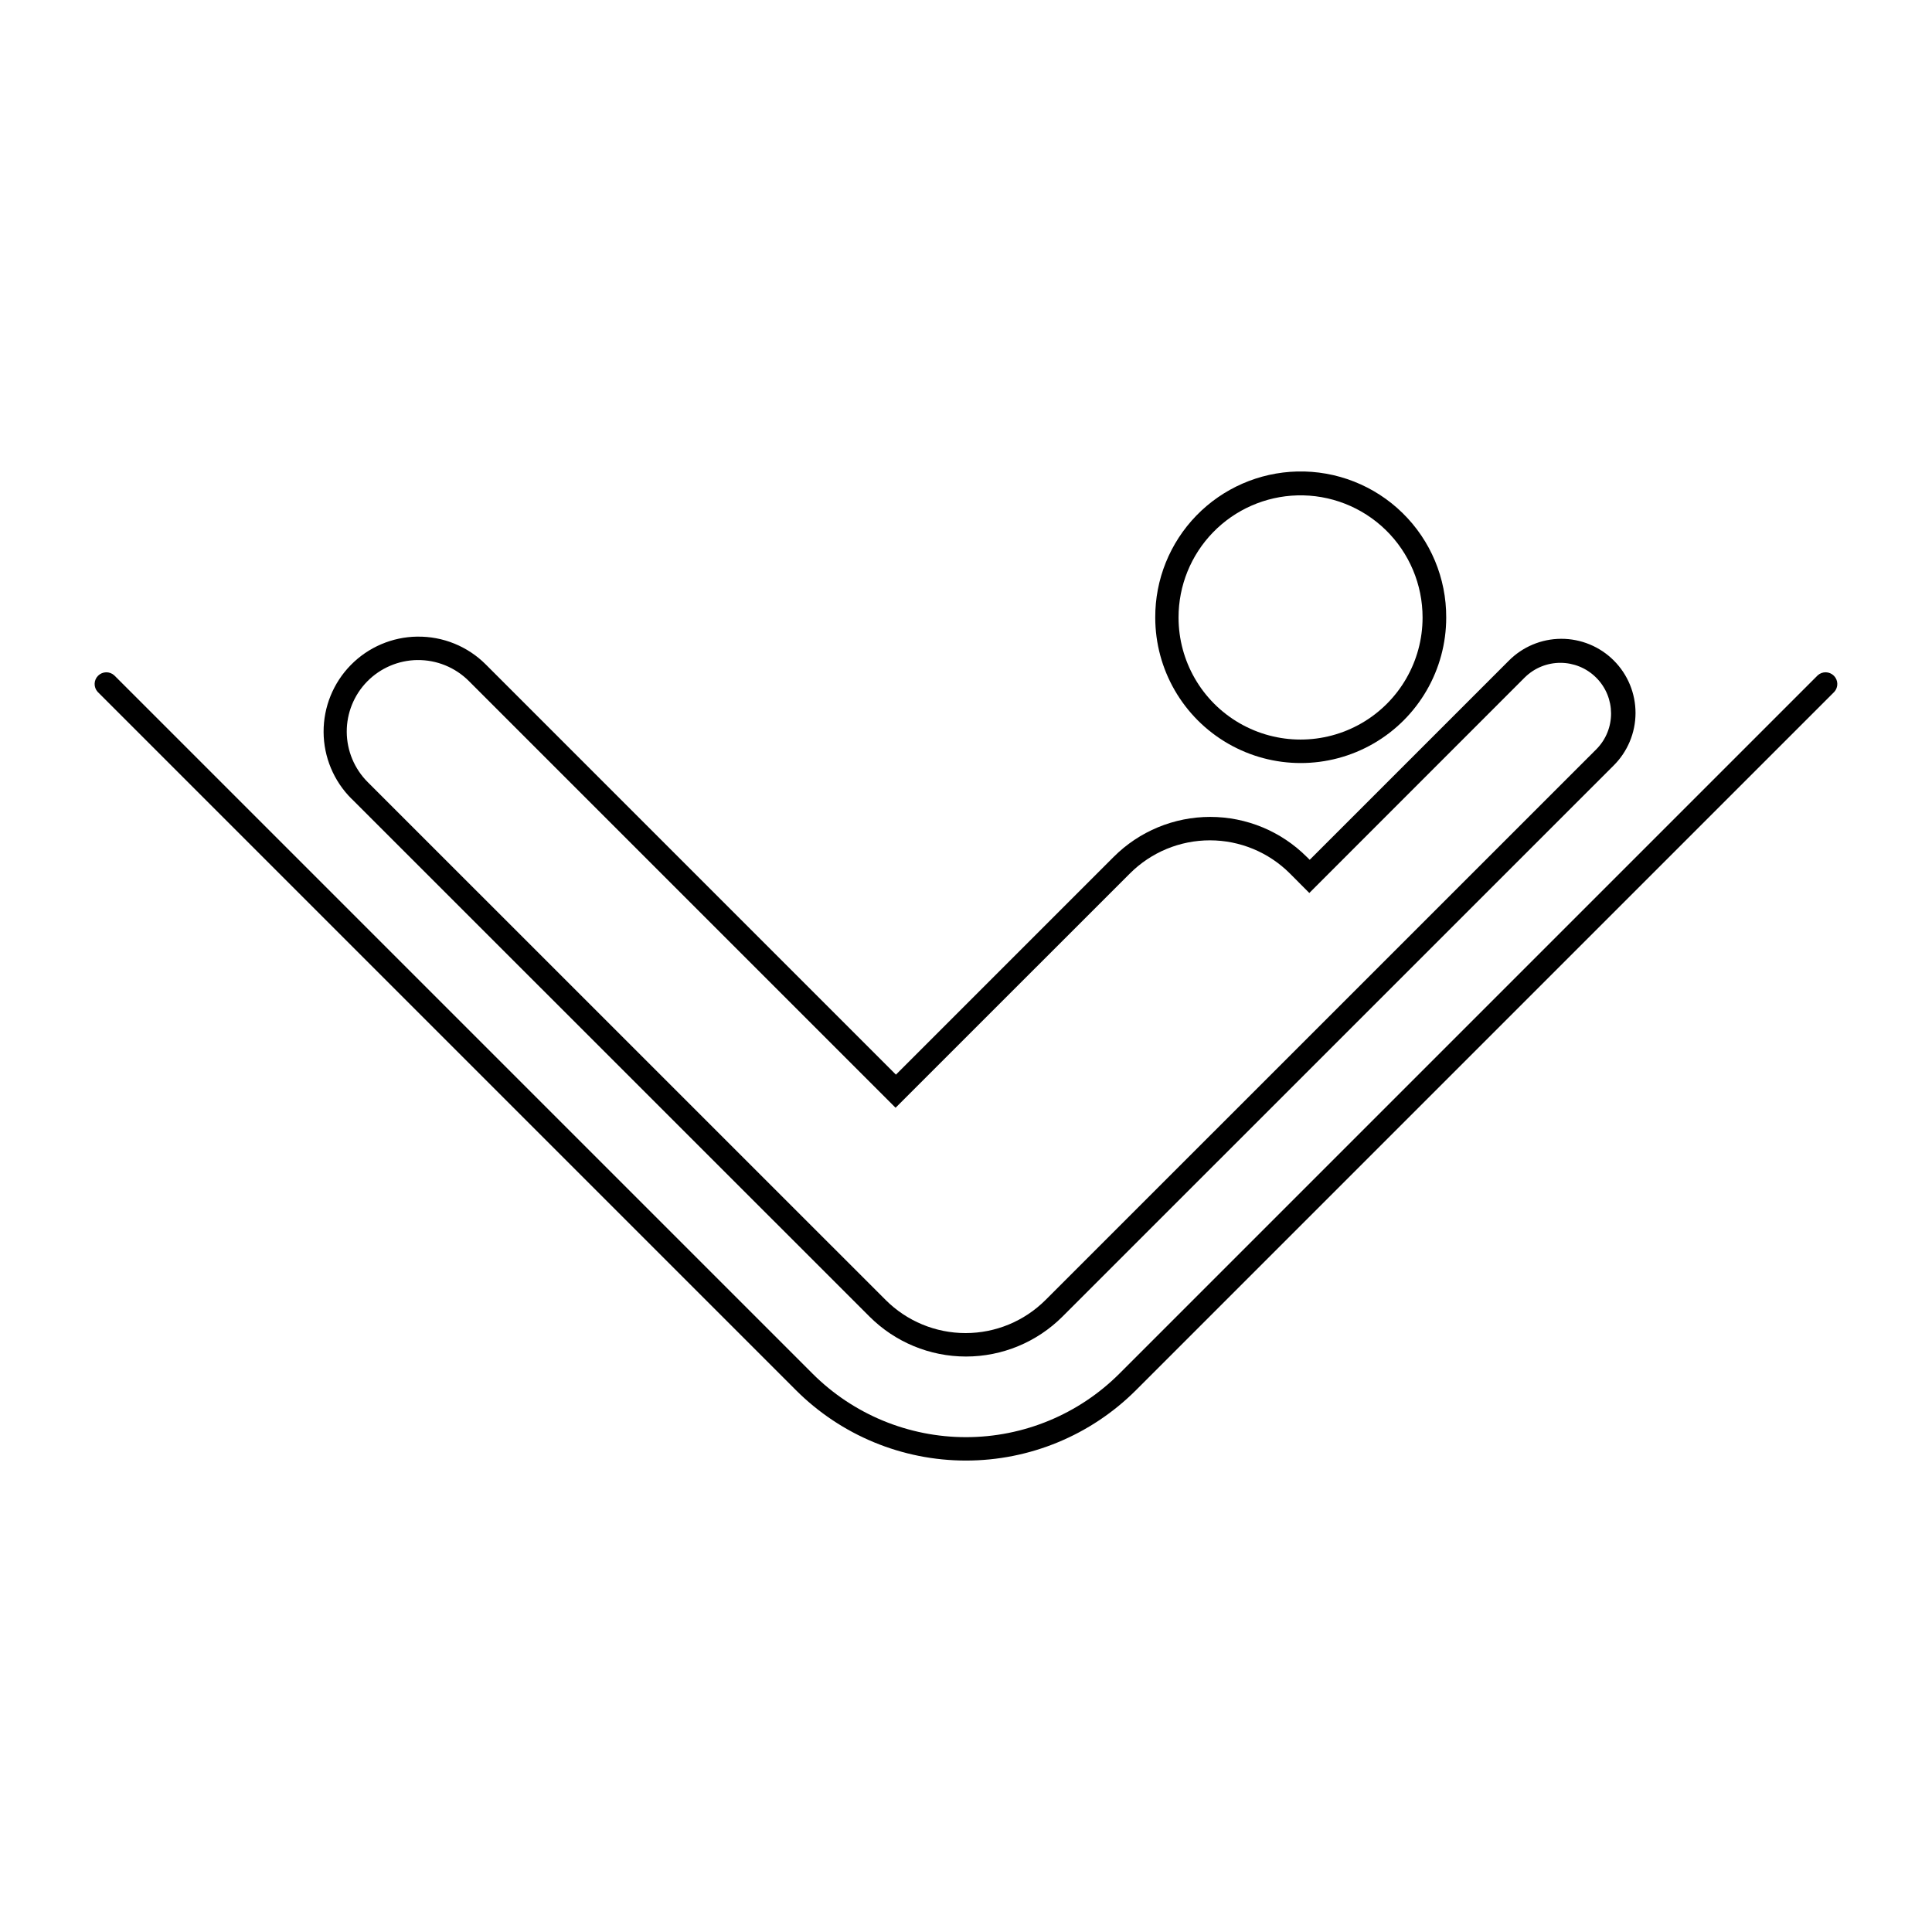
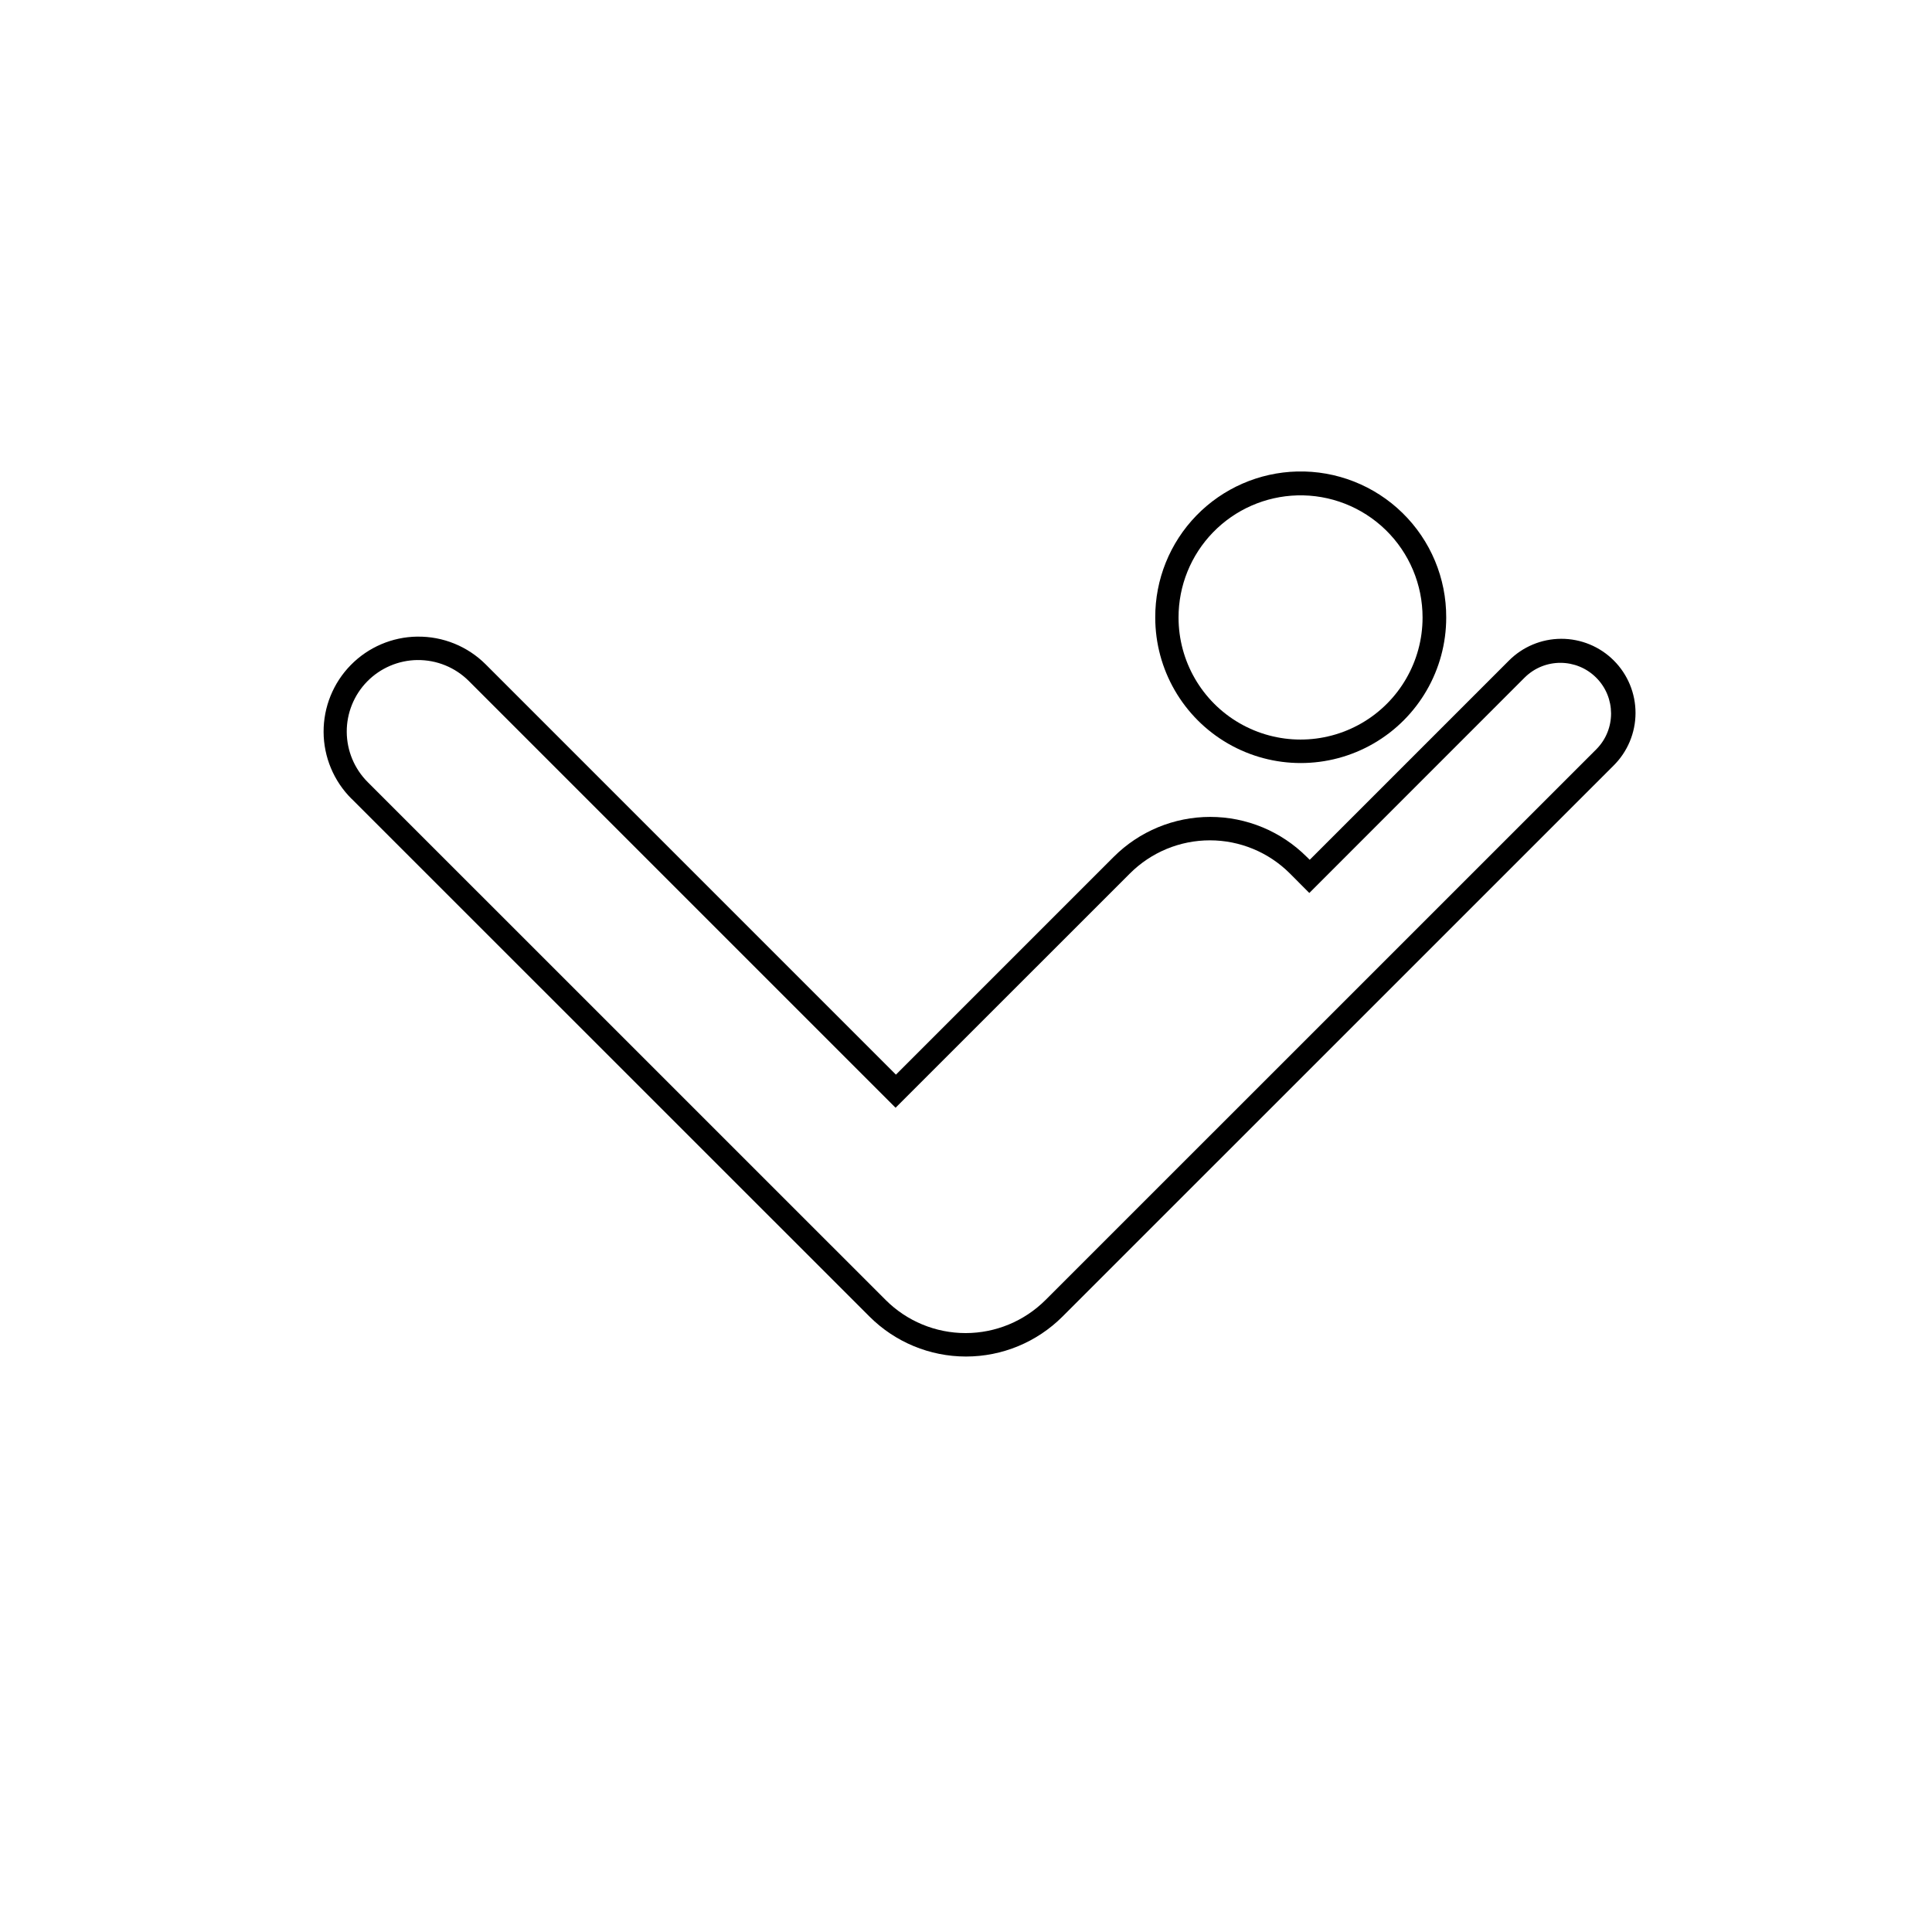
<svg xmlns="http://www.w3.org/2000/svg" fill="#000000" width="800px" height="800px" version="1.1" viewBox="144 144 512 512">
  <g>
-     <path d="m487.77 268.95c-10.09 0.246-19.68 4.438-26.711 11.672-7.035 7.238-10.949 16.945-10.906 27.035 0 13.773 7.348 26.504 19.277 33.391 11.93 6.887 26.625 6.887 38.555 0 11.93-6.887 19.277-19.617 19.277-33.391 0.047-10.418-4.125-20.41-11.566-27.699-7.438-7.293-17.512-11.262-27.926-11.008zm0 6.332c8.734-0.242 17.195 3.062 23.457 9.164 6.258 6.098 9.781 14.473 9.77 23.211 0 11.551-6.164 22.227-16.168 28-10.004 5.777-22.328 5.777-32.332 0-10.004-5.773-16.168-16.449-16.168-28-0.016-8.43 3.266-16.531 9.137-22.578 5.875-6.051 13.875-9.562 22.305-9.797z" />
+     <path d="m487.77 268.95c-10.09 0.246-19.68 4.438-26.711 11.672-7.035 7.238-10.949 16.945-10.906 27.035 0 13.773 7.348 26.504 19.277 33.391 11.93 6.887 26.625 6.887 38.555 0 11.93-6.887 19.277-19.617 19.277-33.391 0.047-10.418-4.125-20.41-11.566-27.699-7.438-7.293-17.512-11.262-27.926-11.008m0 6.332c8.734-0.242 17.195 3.062 23.457 9.164 6.258 6.098 9.781 14.473 9.77 23.211 0 11.551-6.164 22.227-16.168 28-10.004 5.777-22.328 5.777-32.332 0-10.004-5.773-16.168-16.449-16.168-28-0.016-8.43 3.266-16.531 9.137-22.578 5.875-6.051 13.875-9.562 22.305-9.797z" />
    <path d="m254.58 312.71c-6.637 0.086-12.969 2.793-17.617 7.527-4.648 4.734-7.238 11.113-7.207 17.75s2.684 12.988 7.379 17.676h0.02l137.27 137.24c6.785 6.781 15.984 10.59 25.574 10.59 9.59 0 18.789-3.809 25.574-10.59l146.02-146c3.719-3.676 5.82-8.684 5.836-13.914s-2.055-10.25-5.754-13.949c-3.695-3.699-8.719-5.769-13.949-5.754-5.231 0.016-10.238 2.117-13.914 5.84l-52.727 52.727-0.781-0.77h-0.004c-6.785-6.785-15.988-10.598-25.586-10.598-9.594 0-18.797 3.812-25.582 10.598l-57.703 57.707-108.7-108.71-0.004-0.004c-4.805-4.805-11.352-7.461-18.145-7.363zm0 6.211c5.121-0.07 10.055 1.938 13.676 5.562l113.08 113.08 62.113-62.094c5.621-5.617 13.242-8.773 21.188-8.773 7.945 0 15.566 3.156 21.188 8.773l5.156 5.18 57.121-57.141v0.004c5.258-5.172 13.703-5.133 18.914 0.082 5.215 5.215 5.25 13.656 0.082 18.918l-146.02 146v-0.004c-5.621 5.617-13.238 8.773-21.184 8.773s-15.566-3.156-21.184-8.773l-137.26-137.24c-3.535-3.531-5.531-8.316-5.559-13.312-0.023-4.996 1.926-9.801 5.426-13.367 3.5-3.562 8.27-5.602 13.266-5.672z" />
-     <path d="m625.71 322.97-185.04 185.04c-10.789 10.789-25.422 16.852-40.68 16.852-15.254 0-29.887-6.062-40.676-16.852l-185.04-185.04c-1.23-1.113-3.117-1.066-4.289 0.109-1.172 1.172-1.215 3.059-0.098 4.285l185.04 185.04c11.953 11.949 28.164 18.66 45.062 18.66 16.902 0 33.109-6.711 45.062-18.66l185.04-185.04h0.004c1.117-1.227 1.074-3.113-0.098-4.285-1.172-1.176-3.059-1.223-4.289-0.109z" />
  </g>
</svg>